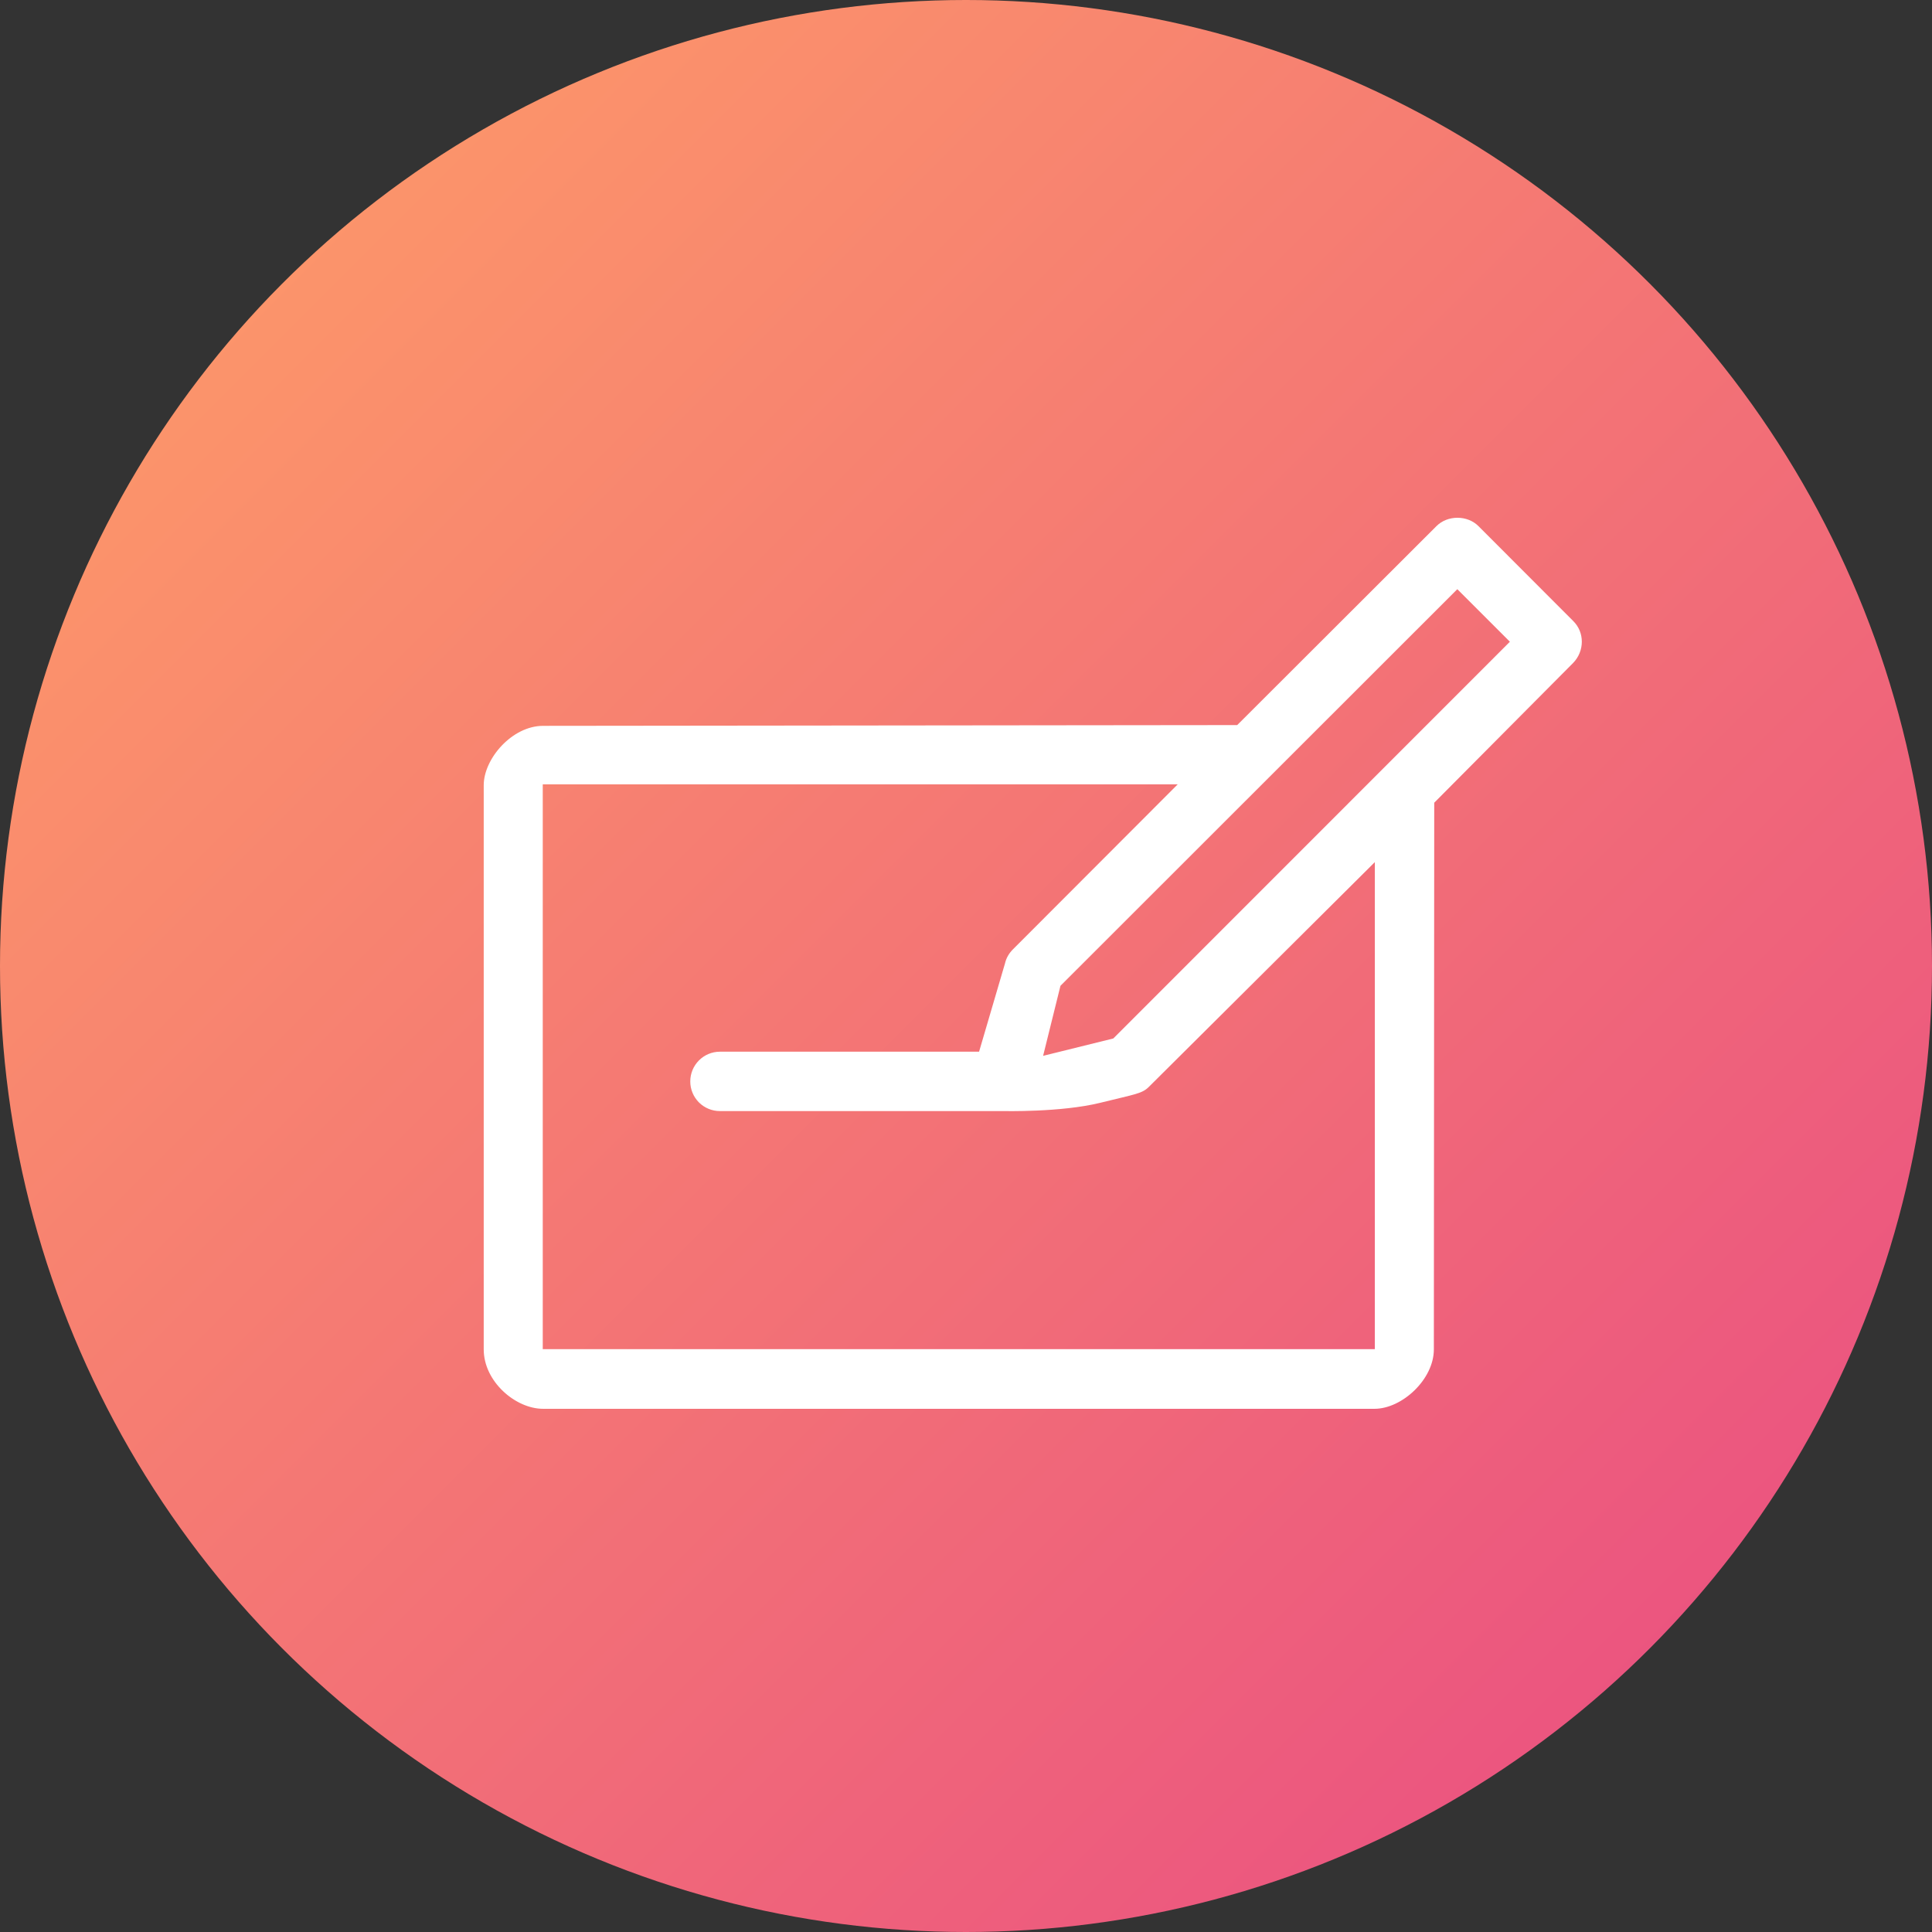
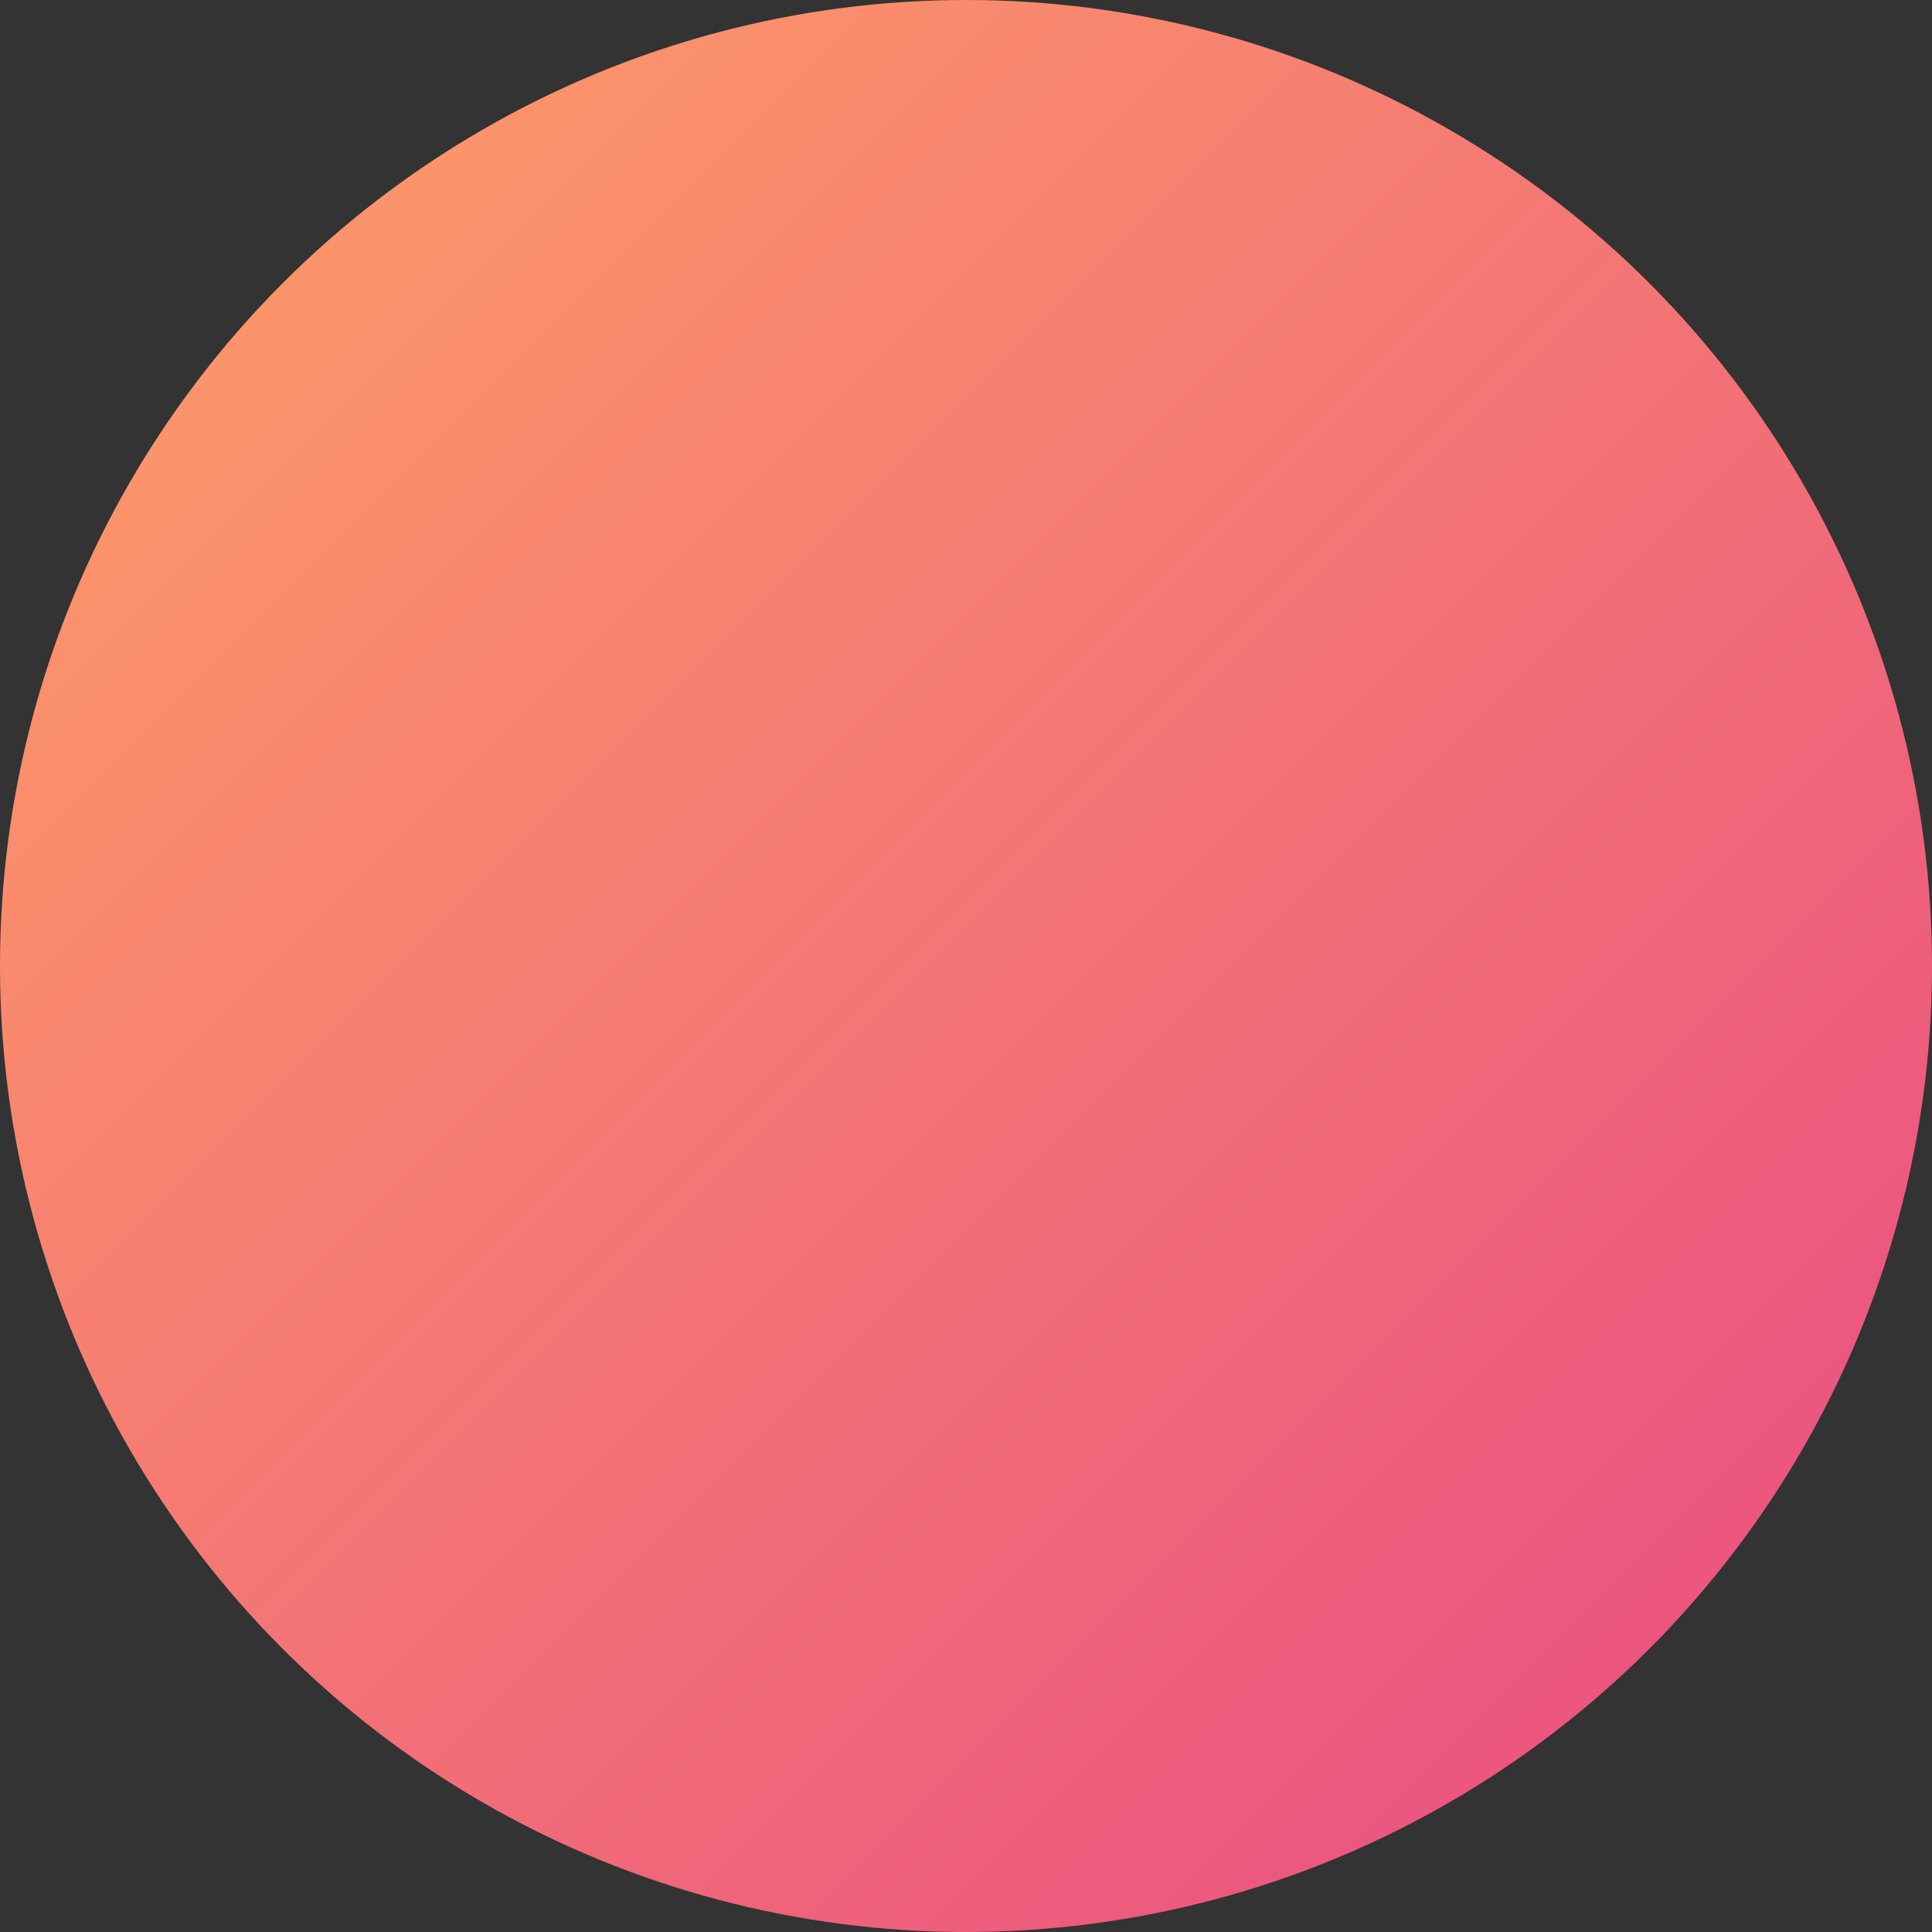
<svg xmlns="http://www.w3.org/2000/svg" width="56px" height="56px" viewBox="0 0 56 56" version="1.1">
  <rect x="0" y="0" width="56" height="56" fill="#333333" stroke="none" />
  <title>合同签收</title>
  <defs>
    <linearGradient x1="0%" y1="0%" x2="100%" y2="100%" id="linearGradient-1">
      <stop stop-color="#FFA166" offset="0%" />
      <stop stop-color="#E84884" offset="100%" />
    </linearGradient>
  </defs>
  <g id="首页" stroke="none" stroke-width="1" fill="none" fill-rule="evenodd">
    <g id="产品介绍-补充" transform="translate(-816, -353)">
      <g id="合同签收" transform="translate(816, 353)">
        <g id="法律讲座备份-3" fill="url(#linearGradient-1)">
          <circle id="椭圆形备份-9" cx="28" cy="28" r="28" />
        </g>
        <g id="编组" transform="translate(14, 15)" fill="#FFFFFF" fill-rule="nonzero">
-           <path d="M31.596,2.996 L28.854,0.25 C28.532,-0.073 27.958,-0.073 27.636,0.25 L21.861,6.017 L1.742,6.039 C0.842,6.039 0.021,6.992 0.021,7.76 L0.021,24.113 C0.021,25.045 0.942,25.835 1.742,25.835 L25.839,25.835 C26.64,25.835 27.561,24.981 27.561,24.113 L27.572,8.267 L31.596,4.218 C31.933,3.874 31.936,3.325 31.596,2.996 Z M25.85,24.106 L1.732,24.106 L1.732,7.735 L20.136,7.735 L15.353,12.525 C15.247,12.632 15.165,12.77 15.13,12.926 L14.379,15.484 L6.868,15.484 C6.393,15.484 6.008,15.869 6.008,16.345 C6.007,16.573 6.098,16.792 6.259,16.954 C6.421,17.115 6.64,17.206 6.868,17.205 L15.052,17.205 C15.094,17.205 16.749,17.244 17.879,16.968 C18.938,16.706 19.108,16.703 19.317,16.487 L25.85,9.989 L25.85,24.106 L25.85,24.106 Z M18.269,15.101 L16.235,15.604 L16.738,13.574 L28.241,2.078 L29.765,3.601 L18.269,15.101 Z" id="形状" />
-         </g>
+           </g>
      </g>
    </g>
  </g>
</svg>